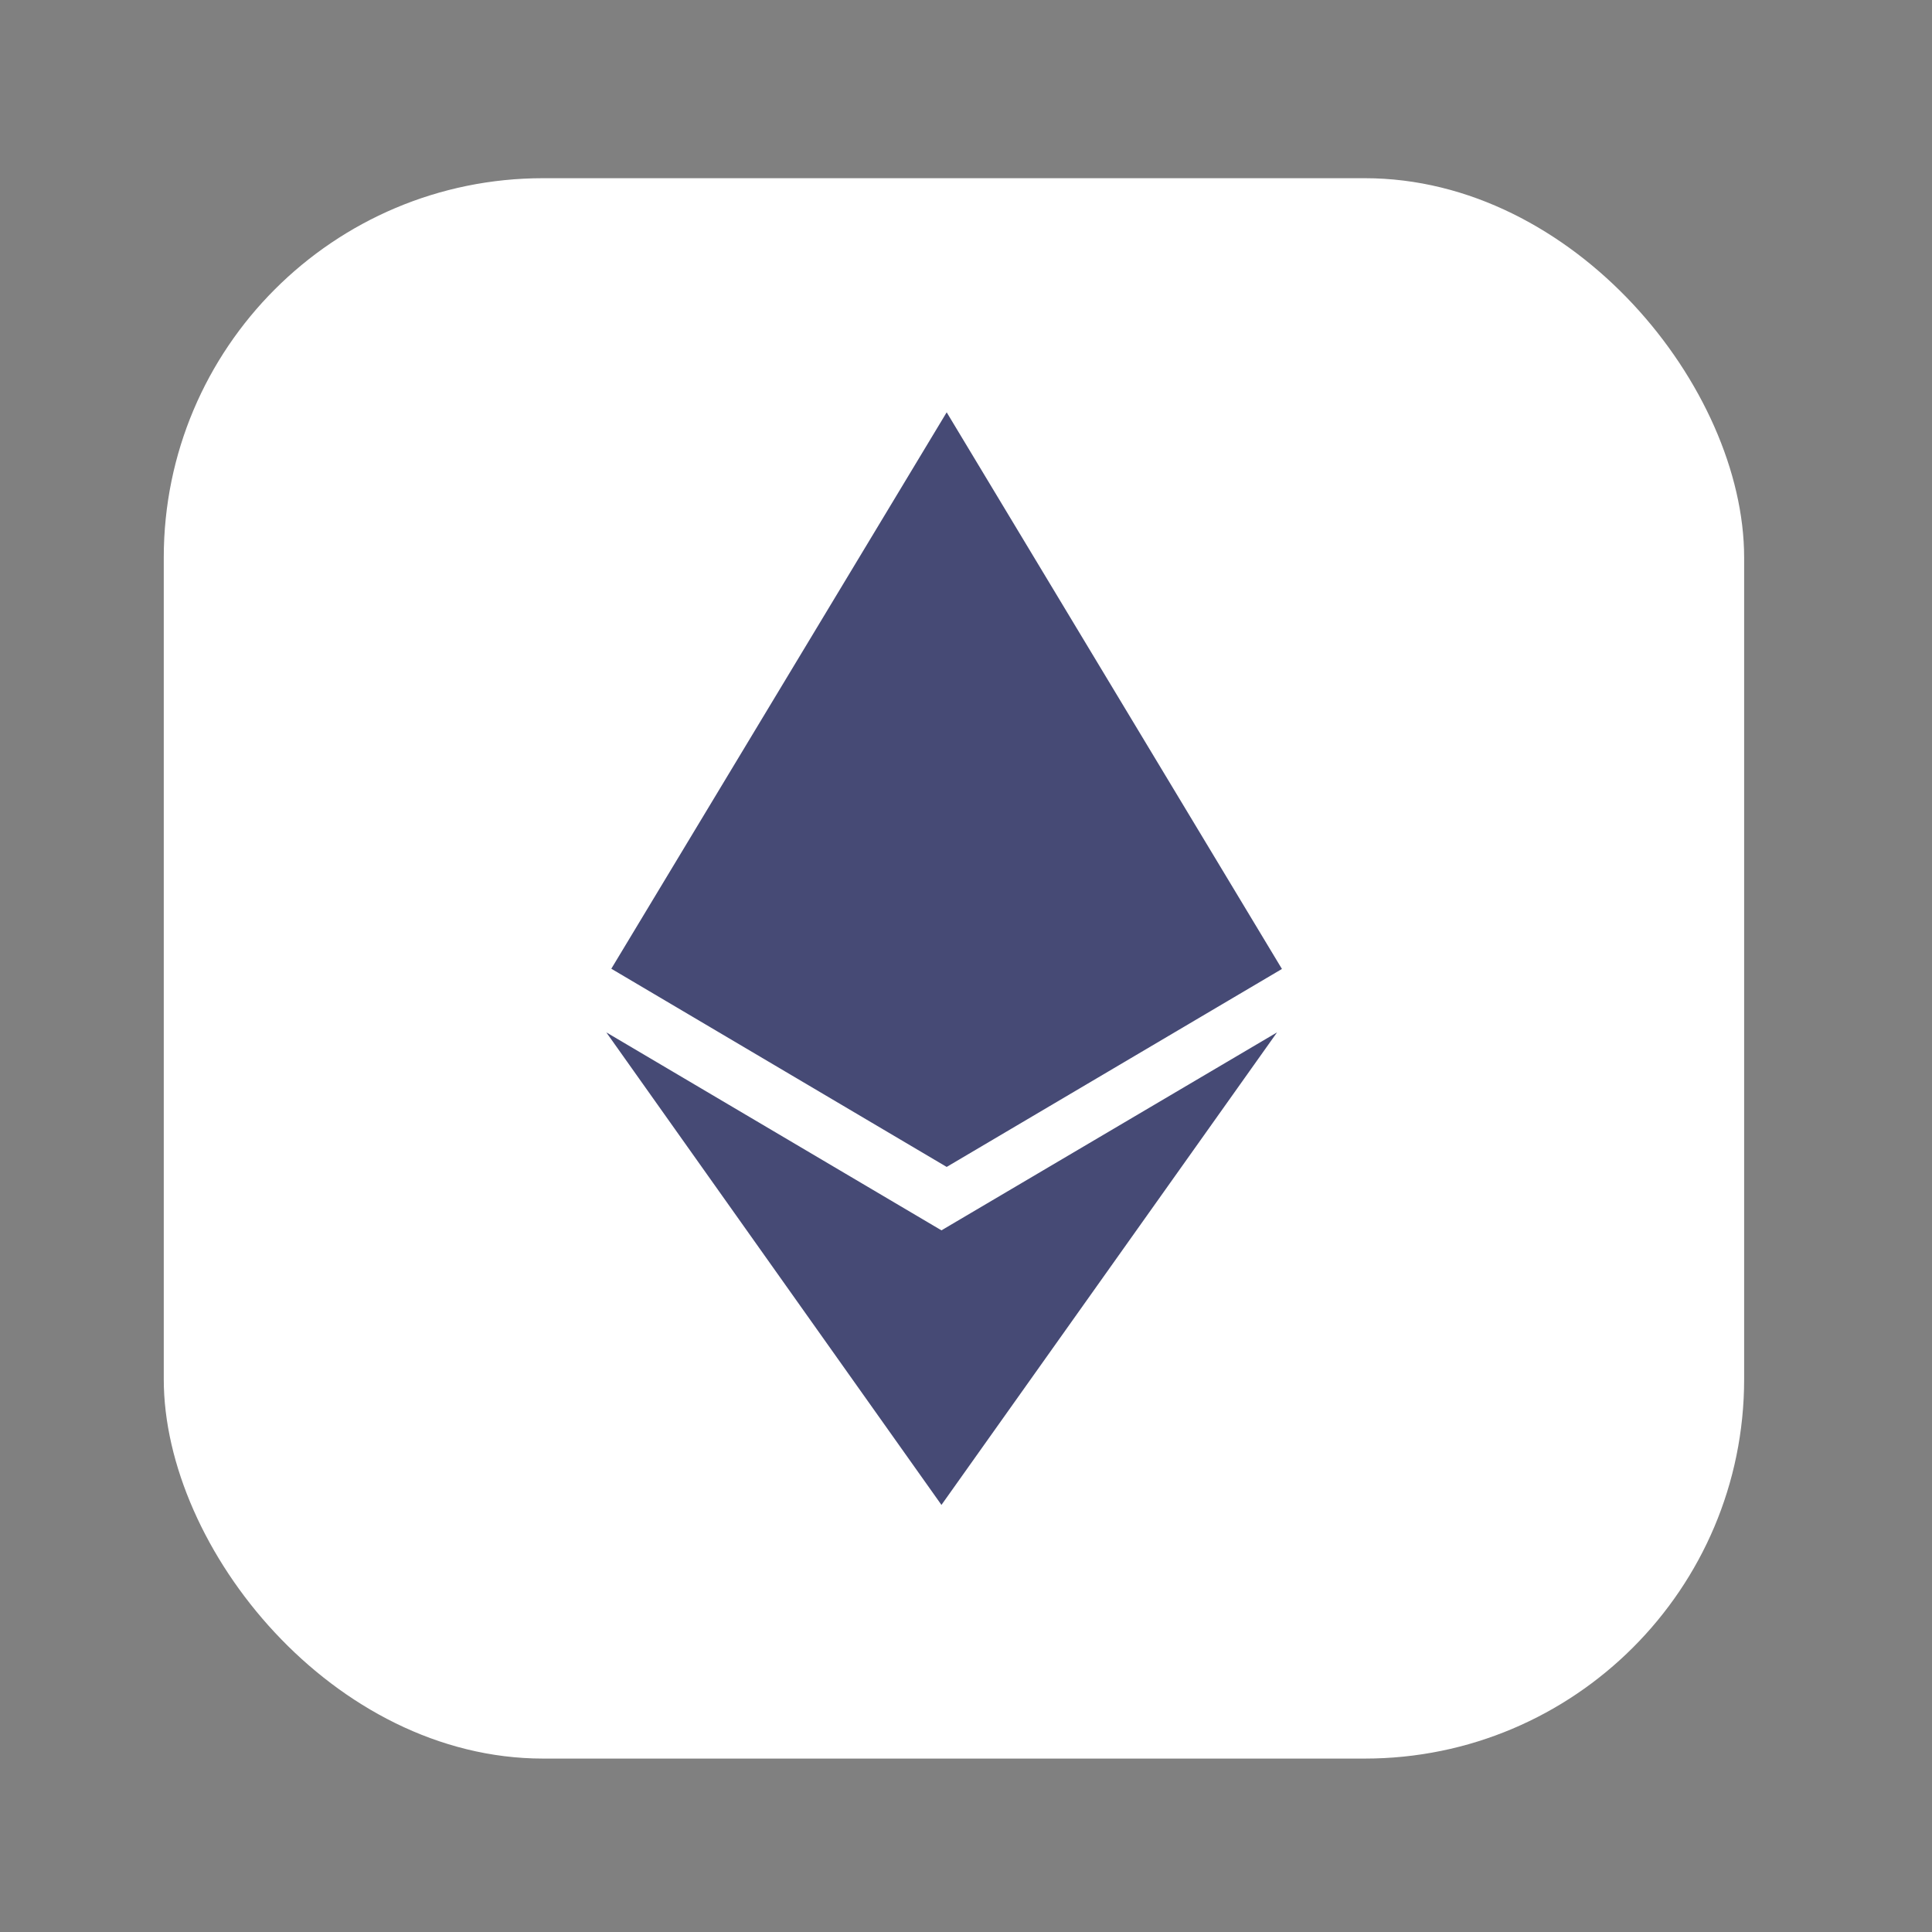
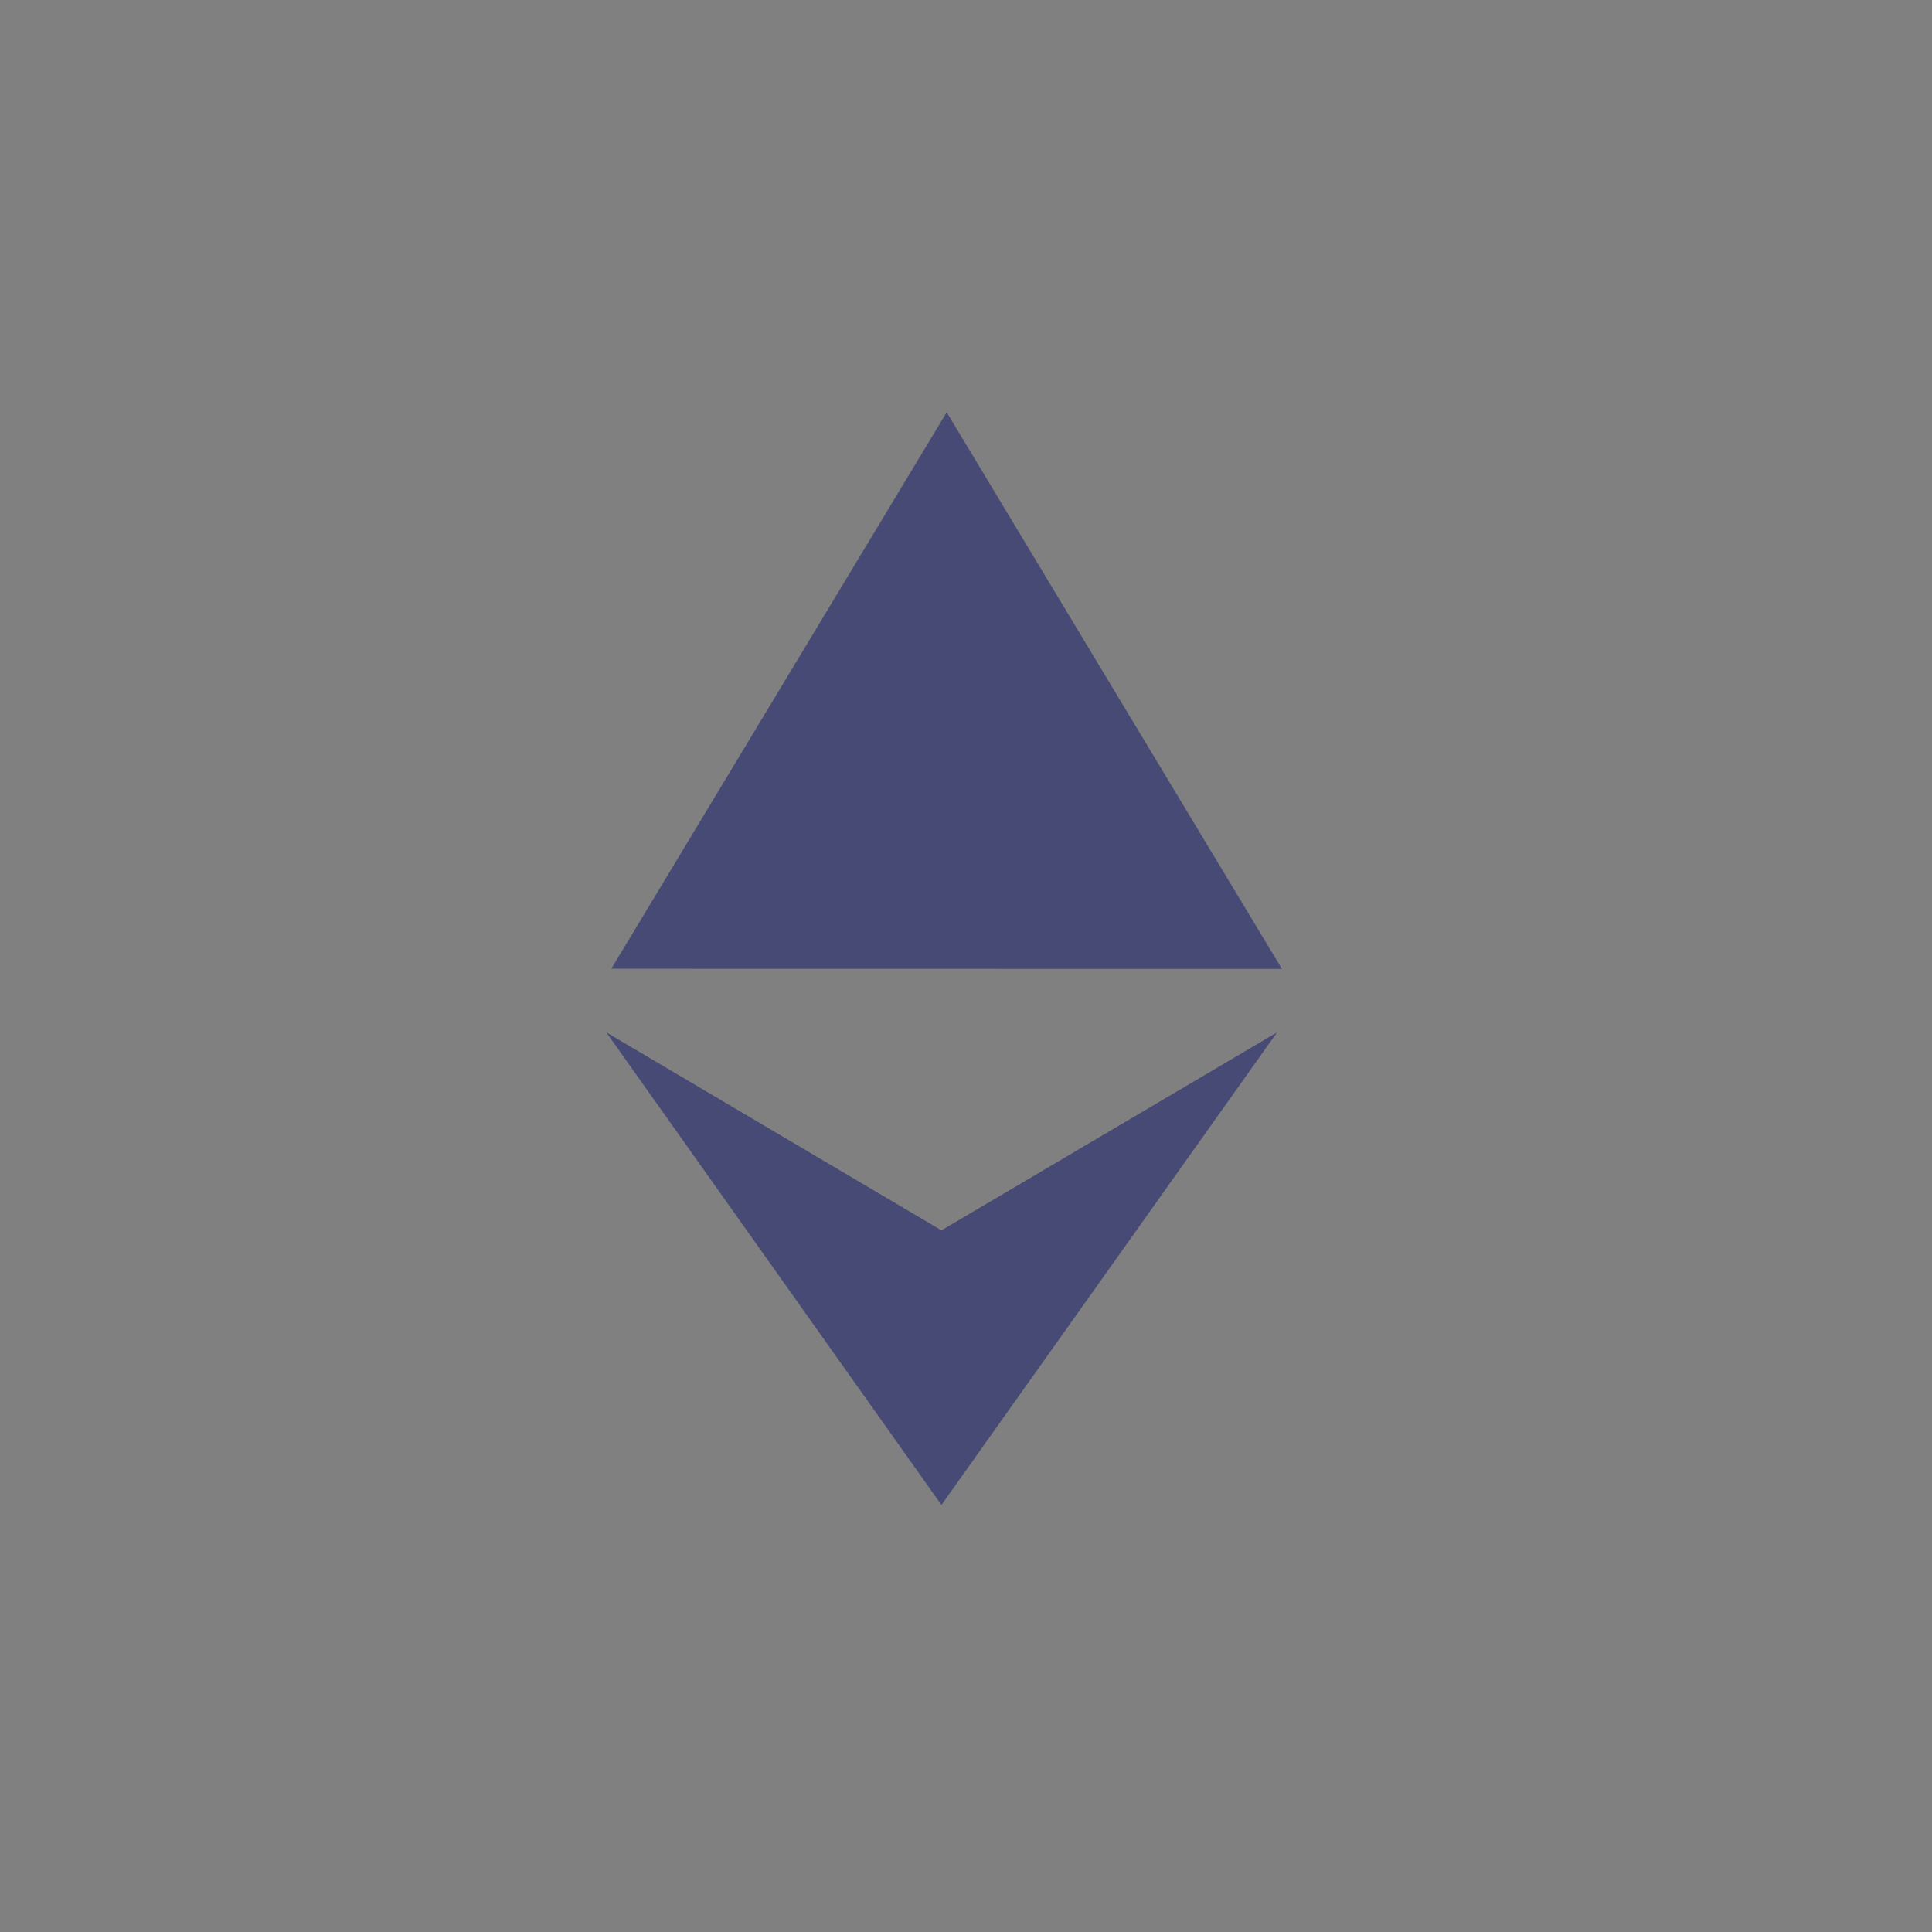
<svg xmlns="http://www.w3.org/2000/svg" width="17" height="17" viewBox="0 0 17 17" fill="none">
  <rect x="0" y="0" width="17" height="17" fill="#808080" stroke="none" />
  <g id="ethereum white">
-     <rect id="shape" x="1.441" y="1.568" width="13.906" height="13.906" rx="3.338" fill="white" />
-     <path id="shape_2" fill-rule="evenodd" clip-rule="evenodd" d="M5.379 8.524L8.33 3.628V3.628L11.28 8.526L8.33 10.268L5.379 8.524ZM8.284 10.826L5.335 9.084L8.284 13.242L11.237 9.084L8.284 10.826Z" fill="#464A75" />
+     <path id="shape_2" fill-rule="evenodd" clip-rule="evenodd" d="M5.379 8.524L8.33 3.628V3.628L11.28 8.526L5.379 8.524ZM8.284 10.826L5.335 9.084L8.284 13.242L11.237 9.084L8.284 10.826Z" fill="#464A75" />
  </g>
</svg>